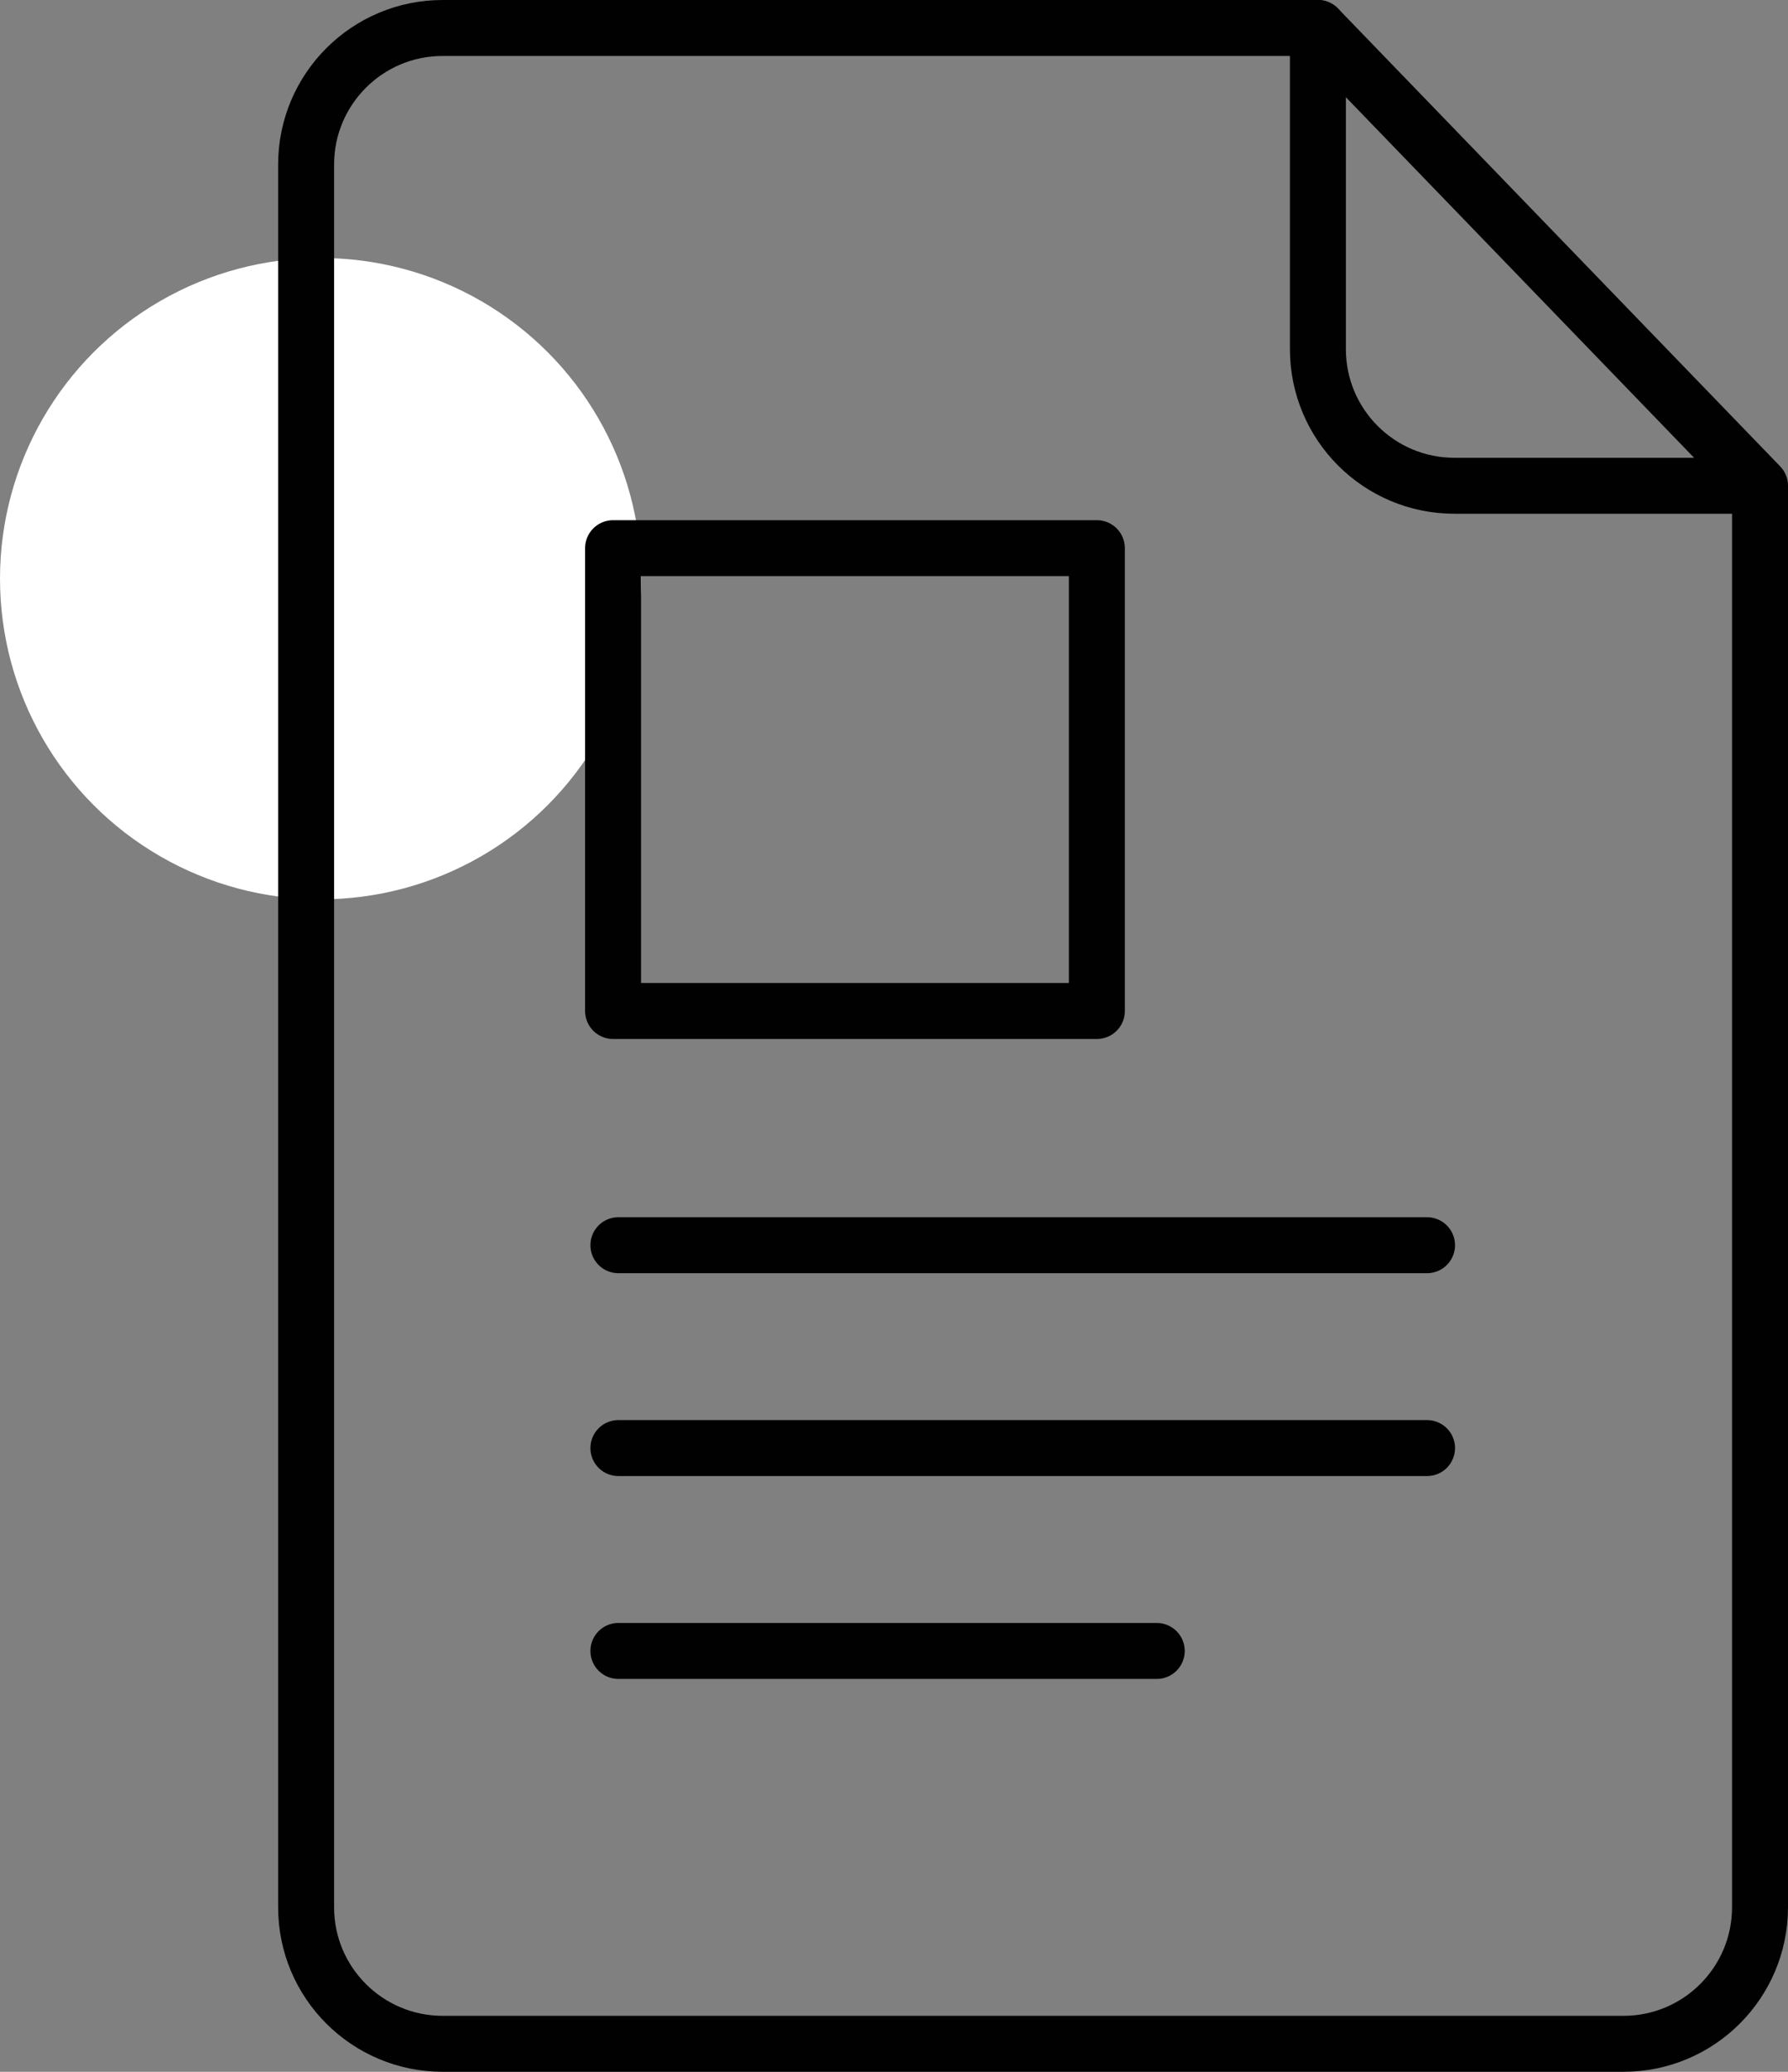
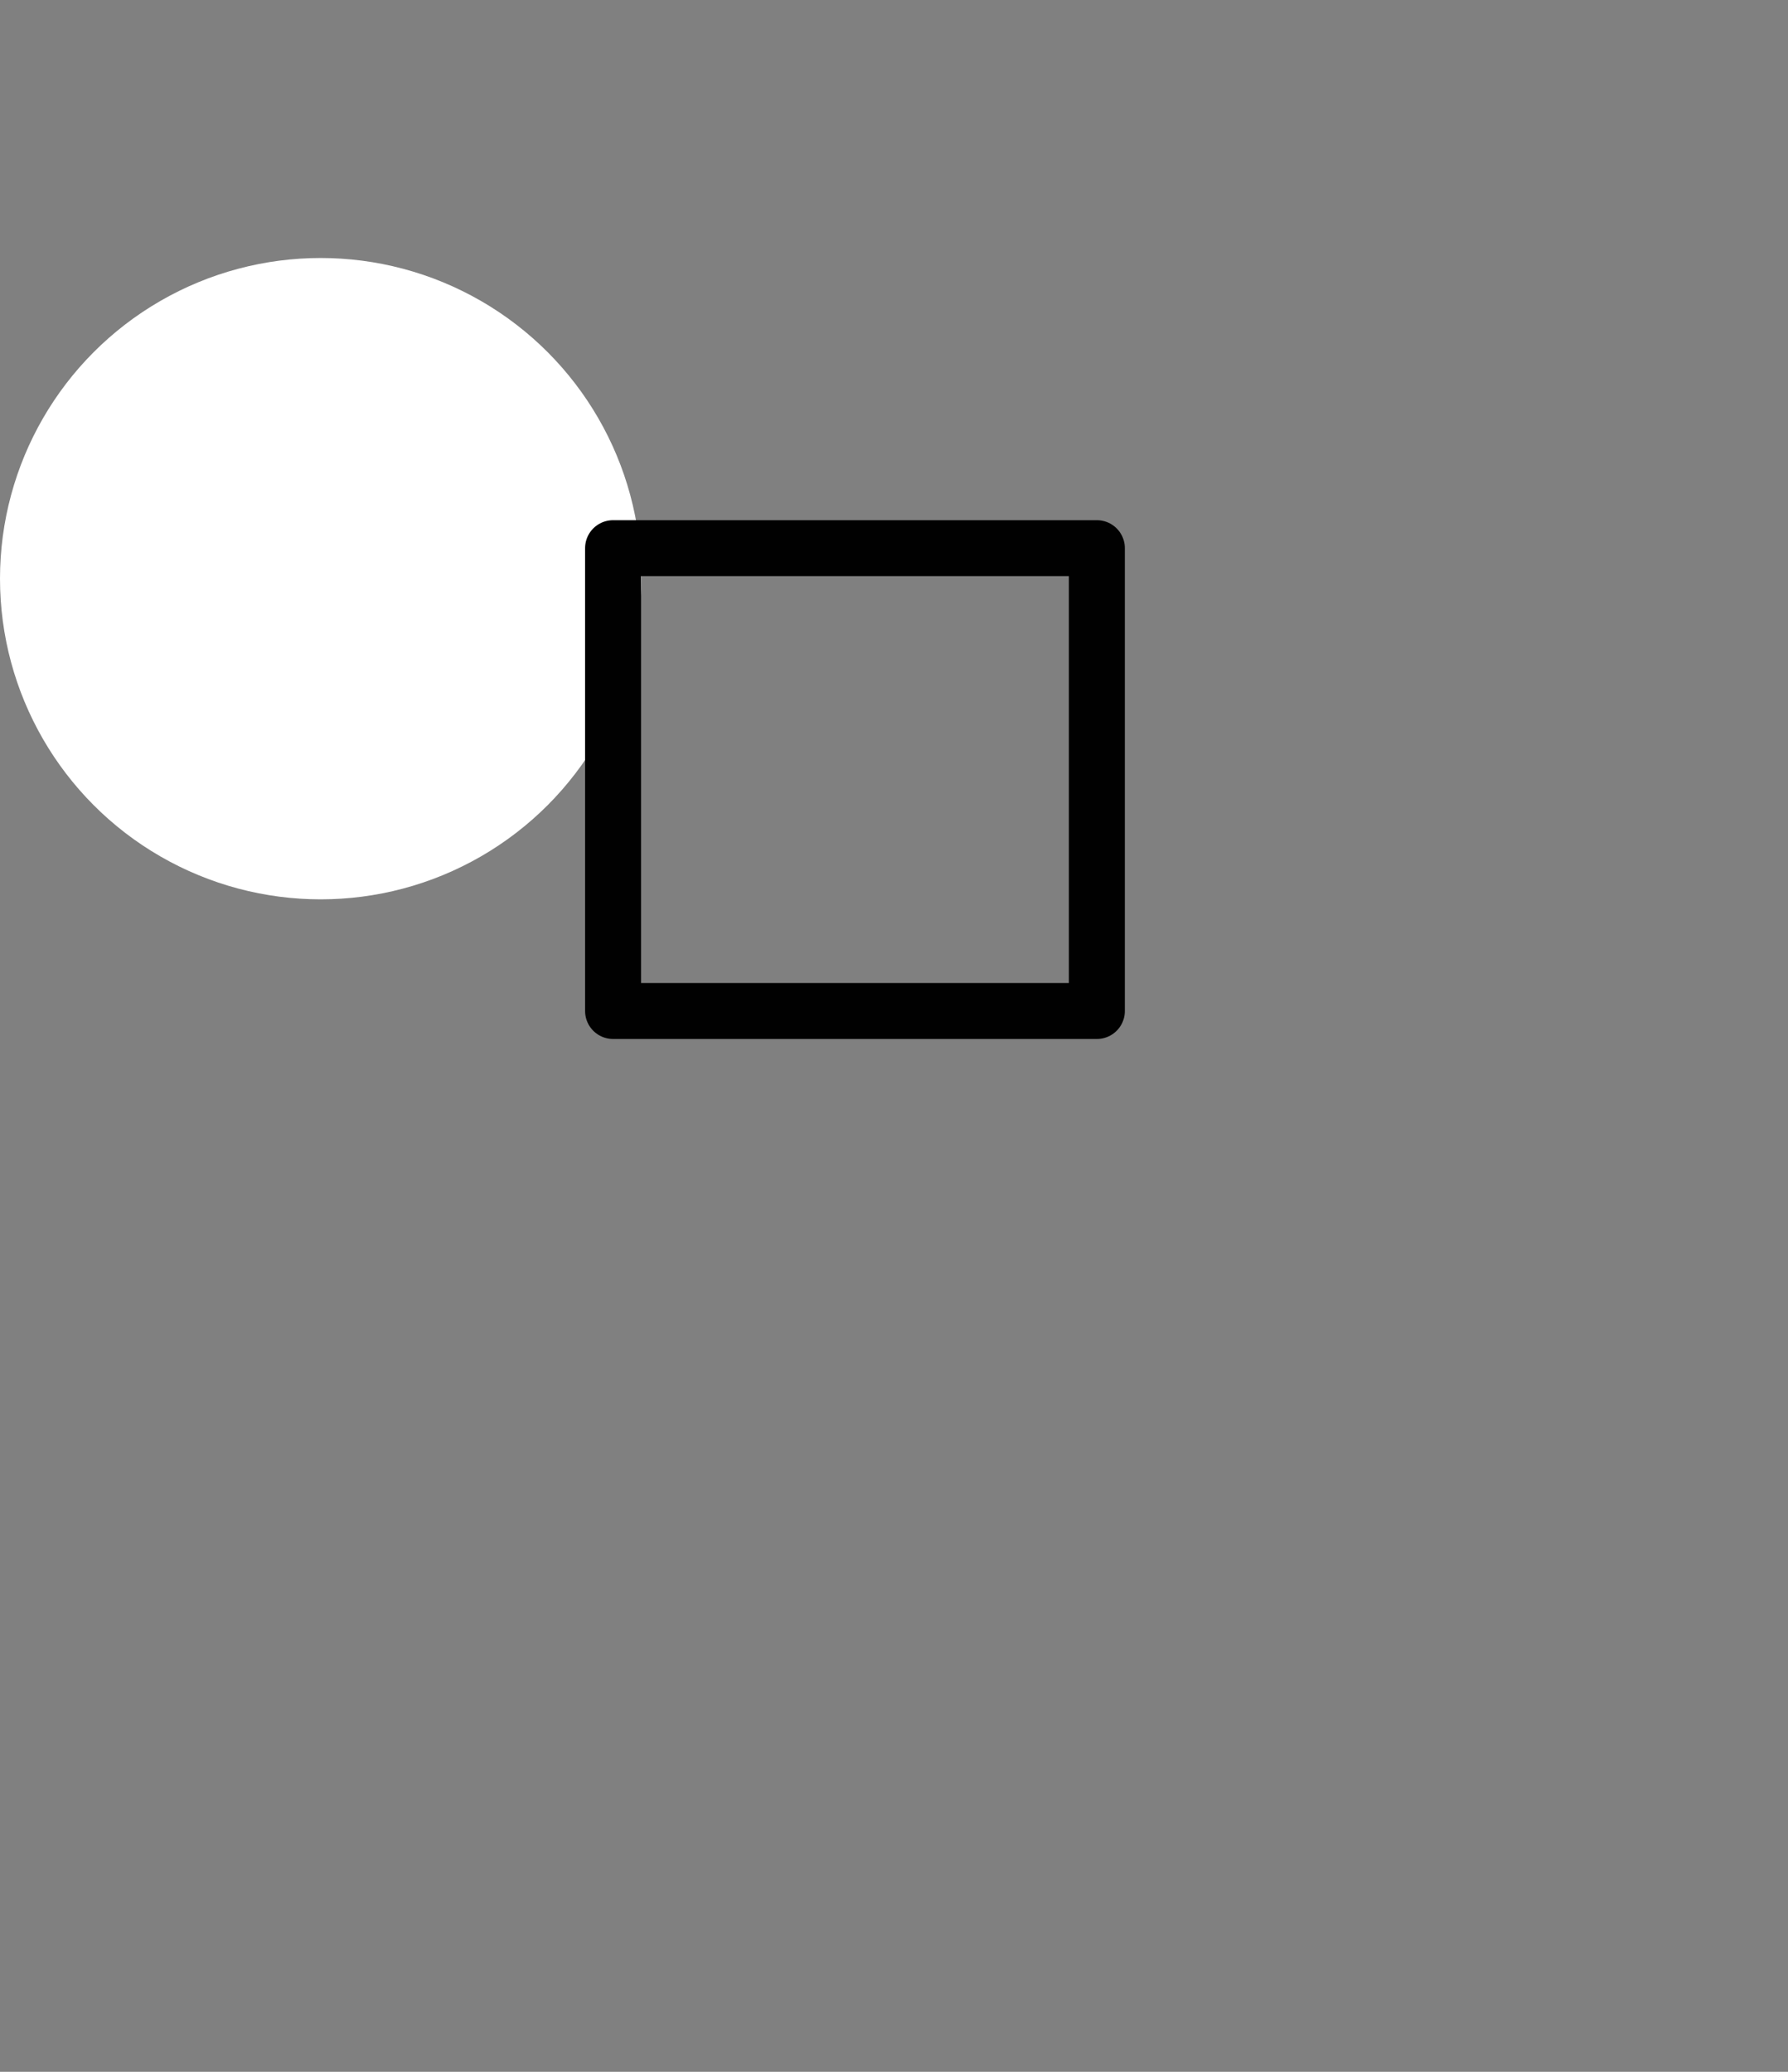
<svg xmlns="http://www.w3.org/2000/svg" version="1.1" id="Layer_1" x="0px" y="0px" viewBox="0 0 63.9 74.04" style="enable-background:new 0 0 63.9 74.04;" xml:space="preserve">
  <rect x="0" y="0" width="63.9" height="74.04" fill="#808080" stroke="none" />
  <style type="text/css">
	.st0{fill:#FFFFFF;}
	.st1{fill:none;stroke:#010101;stroke-width:2;stroke-linecap:round;stroke-linejoin:round;stroke-miterlimit:10;}
</style>
  <g>
    <circle class="st0" cx="11.46" cy="20.68" r="11.46" />
    <g>
-       <path class="st1" d="M62.9,17.36v50.8c0,2.69-2.18,4.88-4.88,4.88h-42.2c-2.69,0-4.88-2.18-4.88-4.88V5.88    c0-2.69,2.18-4.88,4.88-4.88H47.1L62.9,17.36z" />
      <rect x="21.91" y="19.59" class="st1" width="17.29" height="16.54" />
-       <line class="st1" x1="22.1" y1="44.5" x2="51" y2="44.5" />
-       <line class="st1" x1="22.1" y1="51.75" x2="51" y2="51.75" />
-       <line class="st1" x1="22.1" y1="59" x2="41.34" y2="59" />
-       <path class="st1" d="M47.1,1v11.48c0,2.69,2.18,4.88,4.88,4.88h10.8" />
    </g>
  </g>
</svg>